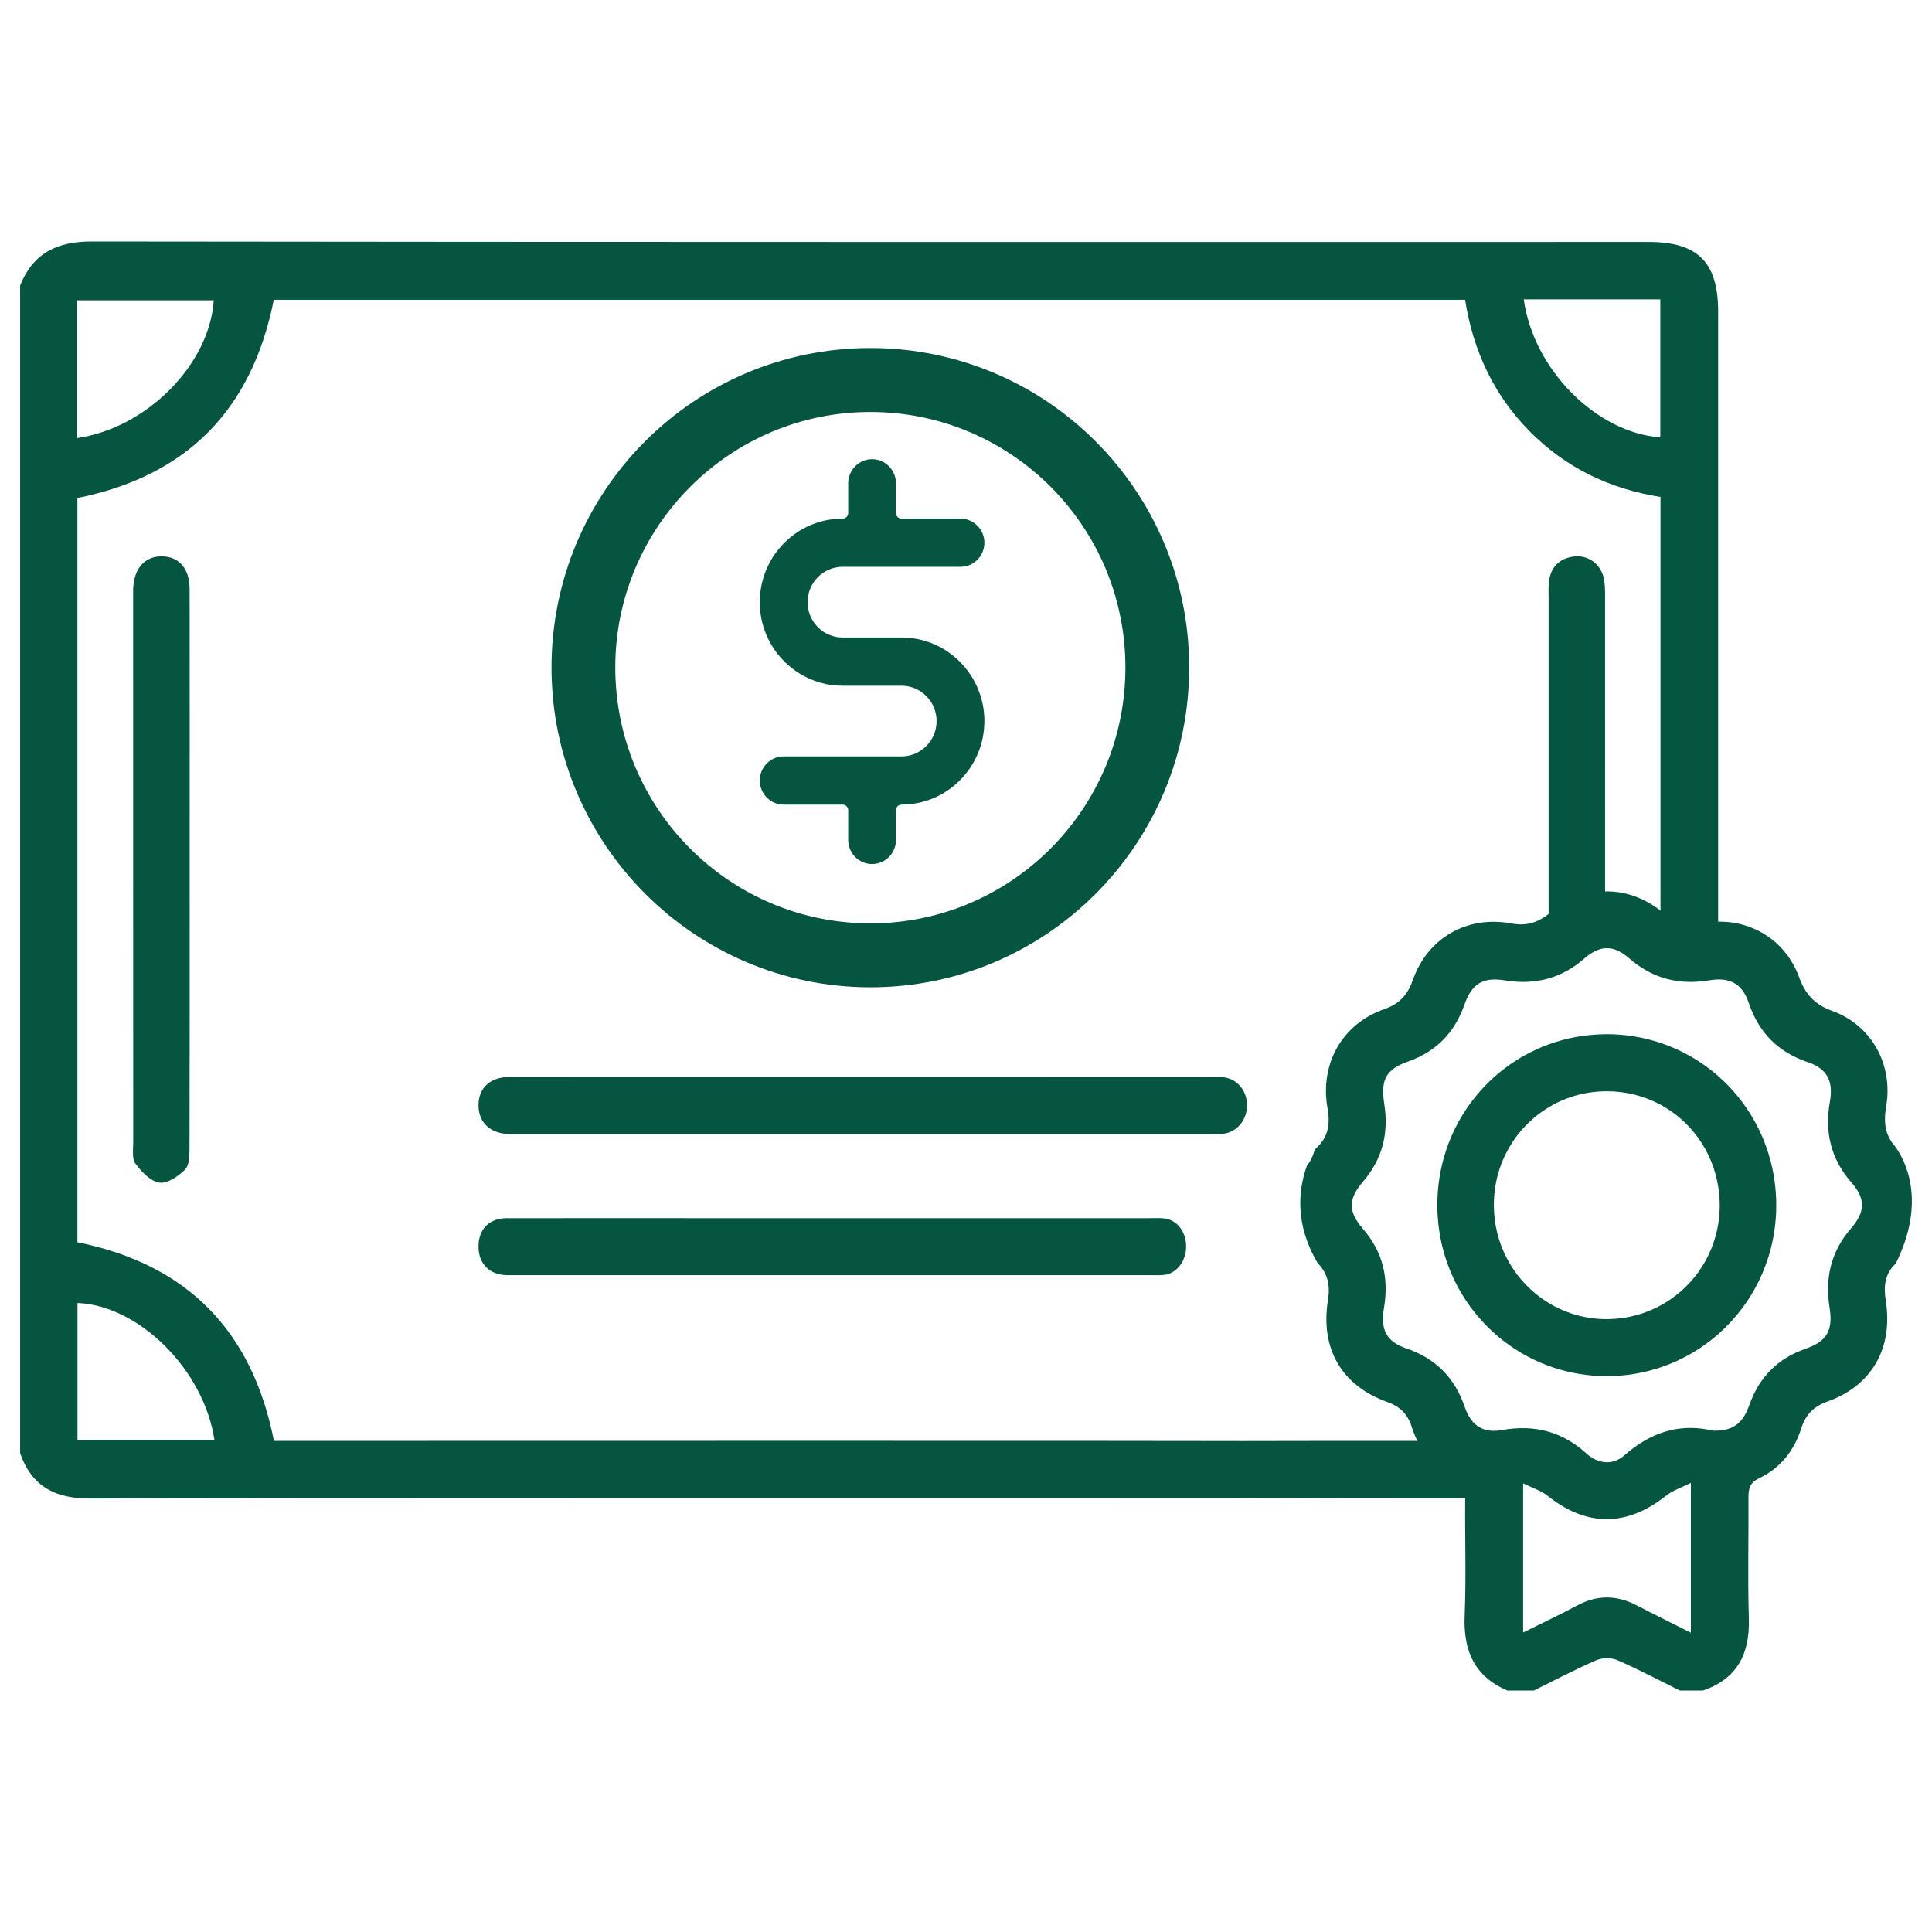
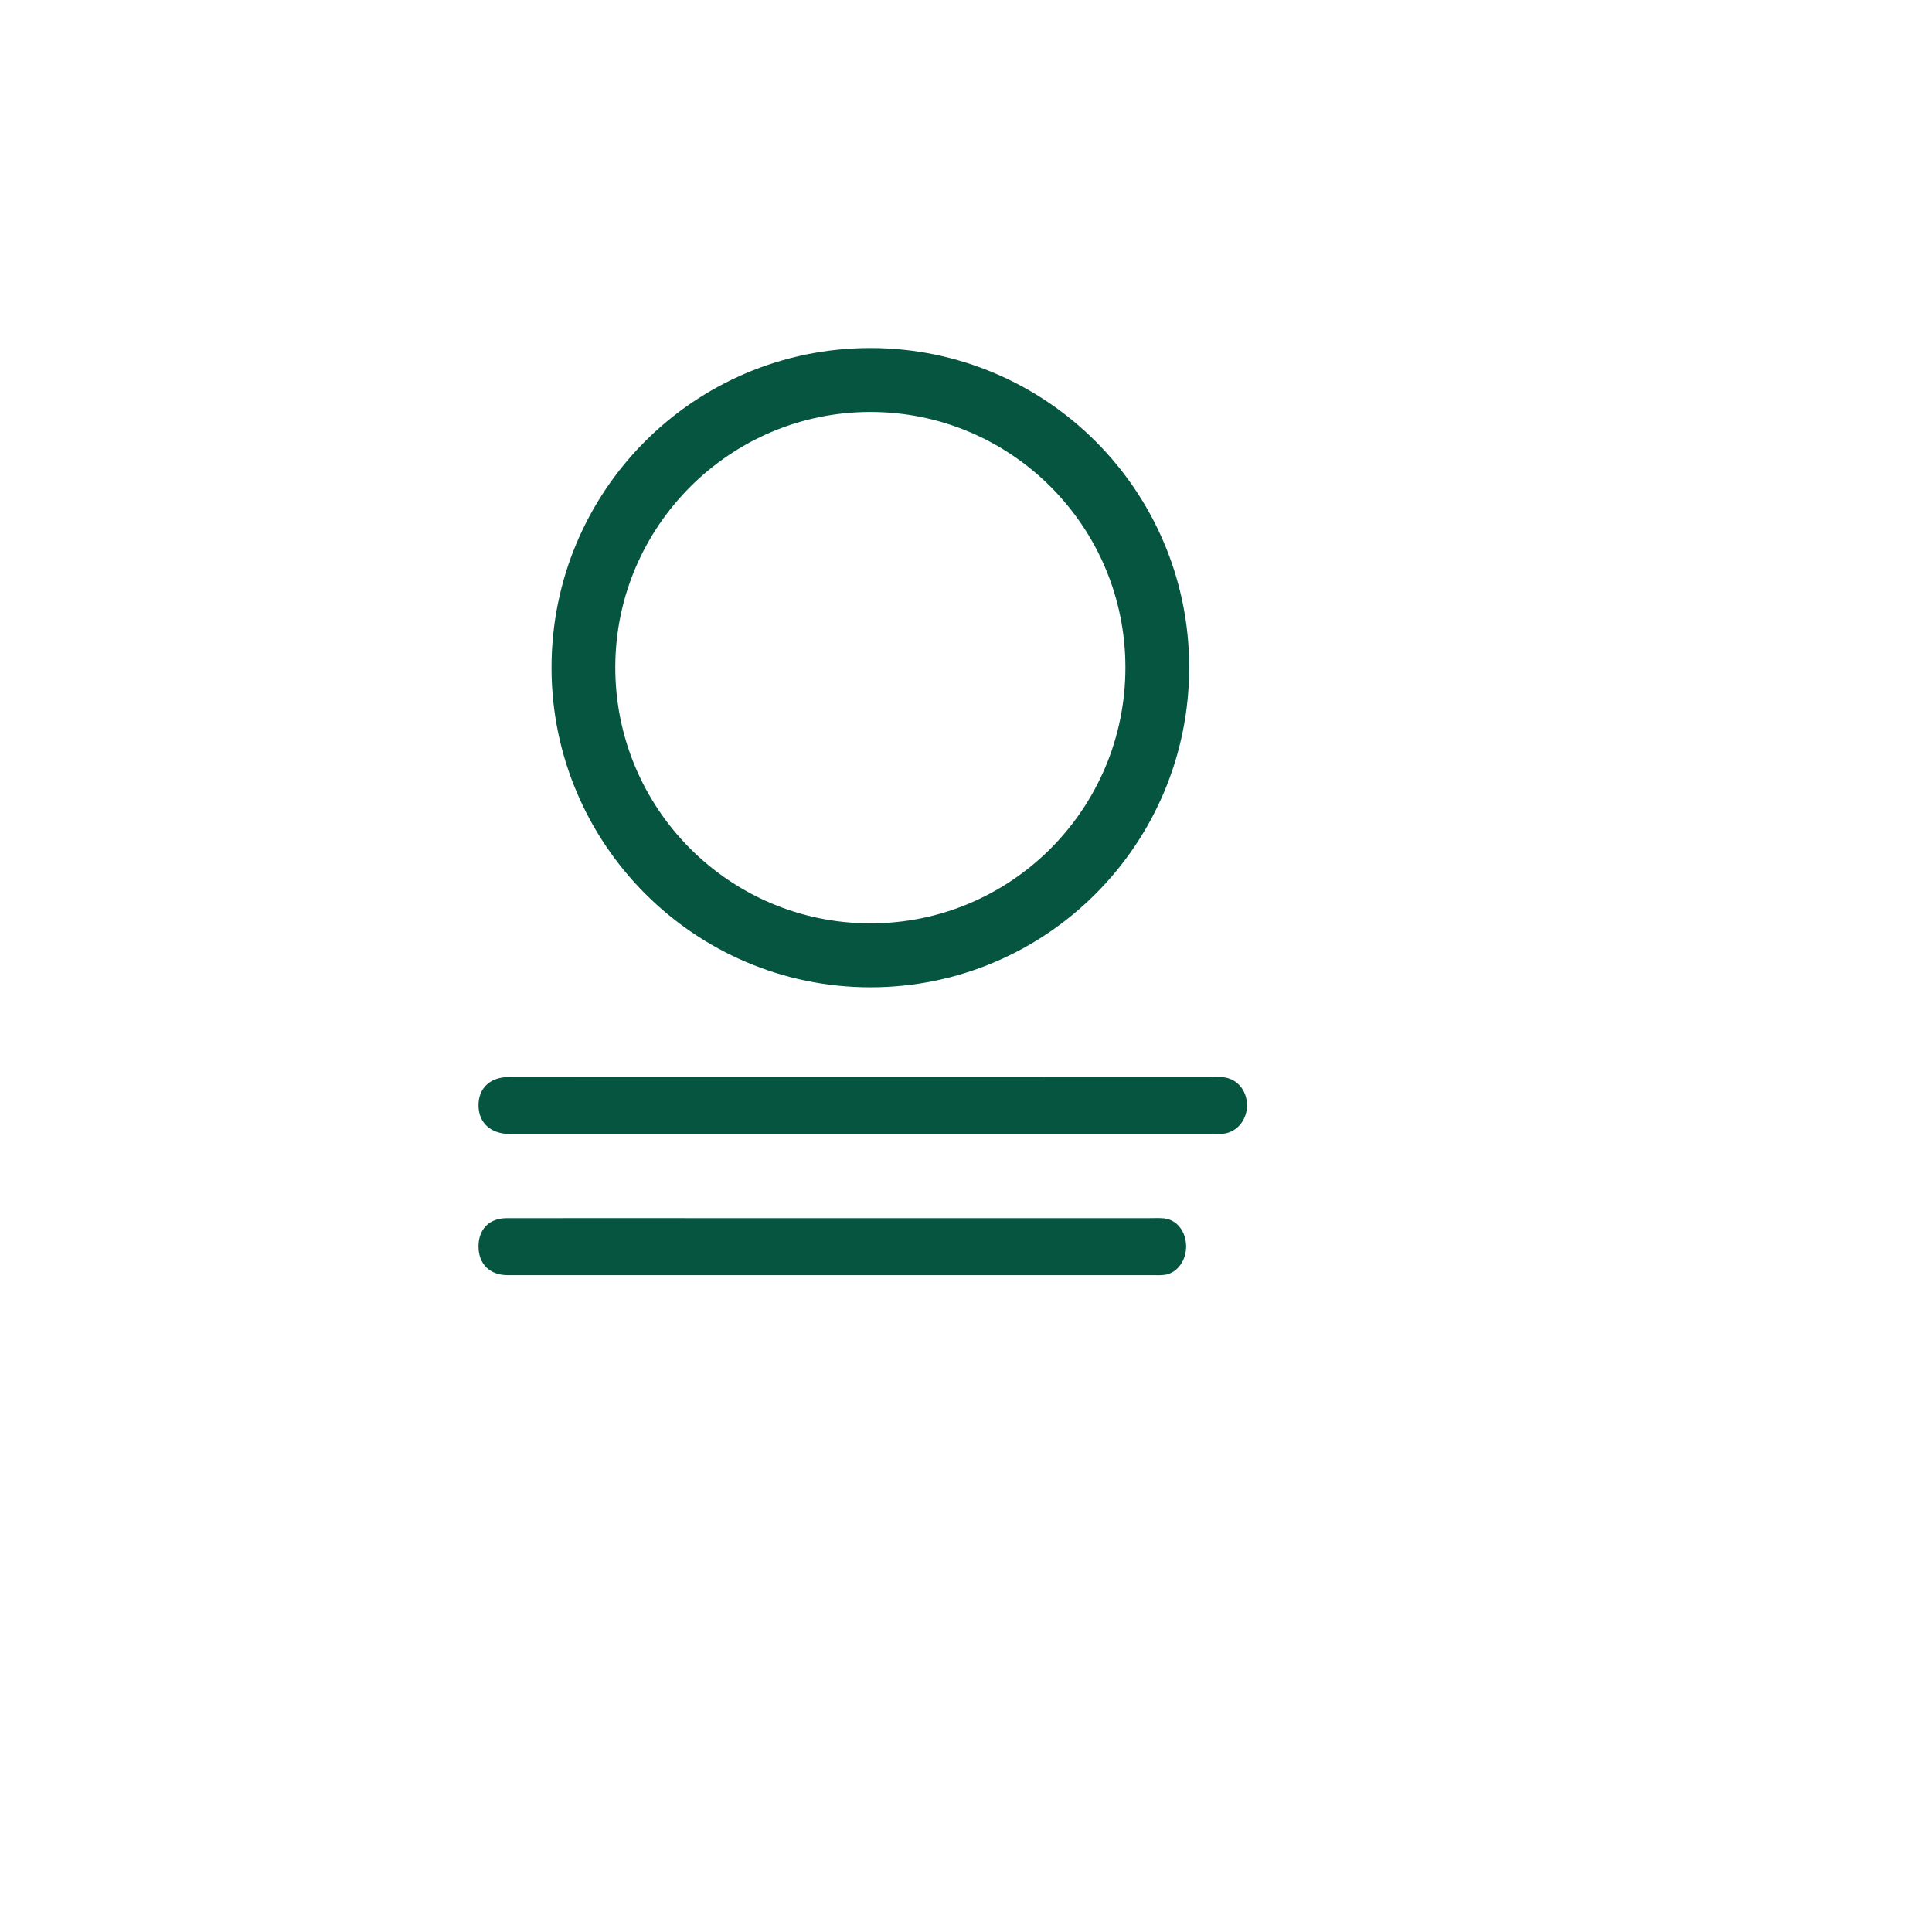
<svg xmlns="http://www.w3.org/2000/svg" width="96px" height="96px" viewBox="0 0 96 96" version="1.1">
  <title>icon/bond</title>
  <g id="icon/bond" stroke="none" stroke-width="1" fill="none" fill-rule="evenodd">
    <g id="Group-16" transform="translate(1, 12)" fill="#055541">
      <path d="M42.226,8.471 C49.235,8.458 54.925,14.152 54.921,21.175 C54.918,28.203 49.227,33.899 42.225,33.882 C35.219,33.866 29.554,28.157 29.573,21.13 C29.592,14.159 35.264,8.483 42.226,8.471 M42.236,37.059 C50.997,37.07 58.103,29.935 58.09,21.14 C58.077,12.389 50.997,5.301 42.261,5.294 C33.485,5.287 26.388,12.409 26.405,21.204 C26.421,29.945 33.513,37.048 42.236,37.059" id="Fill-1" />
      <path d="M59.771,41.526 C59.524,41.502 59.274,41.516 59.026,41.516 C53.334,41.515 47.643,41.515 41.952,41.515 C39.318,41.515 36.683,41.515 34.049,41.515 C30.793,41.515 27.538,41.512 24.282,41.518 C23.344,41.52 22.769,42.076 22.776,42.937 C22.784,43.789 23.37,44.33 24.305,44.348 C24.404,44.35 24.504,44.348 24.603,44.348 C36.11,44.348 47.617,44.348 59.123,44.348 C59.372,44.348 59.624,44.366 59.867,44.323 C60.525,44.207 60.988,43.576 60.963,42.87 C60.938,42.15 60.45,41.592 59.771,41.526" id="Fill-3" />
      <path d="M56.839,48.54 C56.611,48.516 56.381,48.53 56.153,48.53 C50.912,48.529 45.672,48.53 40.432,48.53 C38.007,48.53 35.581,48.53 33.156,48.53 C30.158,48.53 27.16,48.526 24.163,48.532 C23.299,48.534 22.77,49.09 22.776,49.951 C22.783,50.803 23.323,51.344 24.184,51.362 C24.275,51.364 24.367,51.363 24.458,51.363 C35.053,51.363 45.648,51.363 56.242,51.362 C56.471,51.362 56.704,51.38 56.927,51.337 C57.533,51.221 57.96,50.59 57.937,49.885 C57.913,49.164 57.464,48.606 56.839,48.54" id="Fill-5" />
-       <path d="M8.422,17.277 C8.42,16.26 7.908,15.665 7.066,15.645 C6.194,15.625 5.643,16.249 5.617,17.288 C5.613,17.426 5.616,17.564 5.616,17.703 C5.616,26.727 5.615,35.75 5.619,44.774 C5.62,45.131 5.551,45.581 5.731,45.822 C6.032,46.226 6.48,46.701 6.919,46.764 C7.318,46.82 7.871,46.449 8.199,46.111 C8.417,45.886 8.415,45.389 8.417,45.013 C8.43,40.418 8.425,35.823 8.425,31.228 C8.425,30.758 8.425,30.287 8.425,29.817 C8.425,25.637 8.429,21.457 8.422,17.277" id="Fill-7" />
-       <path d="M40.869,16.165 L46.726,16.165 C47.381,16.165 47.914,15.628 47.914,14.968 C47.914,14.307 47.381,13.77 46.726,13.77 L43.798,13.77 C43.644,13.77 43.52,13.645 43.52,13.491 L43.52,12.014 C43.52,11.854 43.488,11.702 43.431,11.562 C43.254,11.125 42.83,10.817 42.334,10.817 C41.838,10.817 41.413,11.125 41.236,11.562 C41.179,11.702 41.147,11.854 41.147,12.014 L41.147,13.491 C41.147,13.645 41.023,13.77 40.869,13.77 C38.6,13.77 36.753,15.632 36.753,17.922 C36.753,20.211 38.6,22.073 40.869,22.073 L43.798,22.073 C44.758,22.073 45.539,22.86 45.539,23.829 C45.539,24.798 44.758,25.585 43.798,25.585 L37.941,25.585 C37.287,25.585 36.753,26.122 36.753,26.784 C36.753,27.444 37.287,27.981 37.941,27.981 L40.869,27.981 C41.023,27.981 41.147,28.106 41.147,28.26 L41.147,29.737 C41.147,30.398 41.679,30.934 42.334,30.934 C42.988,30.934 43.52,30.398 43.52,29.737 L43.52,28.26 C43.52,28.106 43.644,27.981 43.798,27.981 C46.067,27.981 47.914,26.118 47.914,23.829 C47.914,21.54 46.067,19.677 43.798,19.677 L40.869,19.677 C39.909,19.677 39.128,18.89 39.128,17.922 C39.128,16.953 39.909,16.165 40.869,16.165" id="Fill-34" />
-       <path d="M84.374,48.846 C84.084,50.586 83.007,52.051 81.521,52.863 C80.763,53.278 79.899,53.521 78.979,53.545 C78.923,53.546 78.868,53.549 78.812,53.548 C77.602,53.544 76.485,53.153 75.573,52.492 C74.151,51.464 73.227,49.78 73.229,47.872 C73.231,45.801 74.317,44.005 75.949,43.022 C76.77,42.527 77.728,42.239 78.757,42.225 C78.781,42.225 78.805,42.223 78.829,42.223 C79.804,42.222 80.715,42.464 81.509,42.892 C83.008,43.701 84.085,45.176 84.374,46.943 C84.426,47.263 84.455,47.593 84.453,47.931 C84.451,48.243 84.423,48.549 84.374,48.846 M84.374,41.467 C83.547,40.741 82.577,40.177 81.509,39.821 C80.675,39.543 79.783,39.39 78.854,39.388 C78.821,39.388 78.789,39.39 78.757,39.39 C77.77,39.4 76.825,39.576 75.949,39.896 C72.716,41.075 70.424,44.184 70.421,47.867 C70.418,50.633 71.707,53.08 73.715,54.634 C74.461,55.21 75.305,55.663 76.219,55.963 C77.039,56.232 77.915,56.38 78.827,56.381 C79.77,56.382 80.676,56.226 81.521,55.942 C82.583,55.584 83.549,55.021 84.374,54.297 C86.143,52.744 87.259,50.458 87.261,47.897 C87.263,45.32 86.147,43.023 84.374,41.467" id="Fill-11" />
      <g id="Group-15">
-         <path d="M90.977,49.038 C89.98,50.186 89.673,51.5 89.911,52.979 C90.09,54.091 89.783,54.652 88.732,55.015 C87.336,55.498 86.412,56.426 85.92,57.827 C85.625,58.668 85.165,59.048 84.37,59.084 C84.283,59.088 84.195,59.091 84.1,59.087 C83.2,58.873 82.339,58.919 81.521,59.211 C81.241,59.311 80.967,59.441 80.697,59.598 C80.363,59.793 80.036,60.031 79.719,60.312 C79.145,60.821 78.405,60.751 77.831,60.226 C77.56,59.978 77.28,59.771 76.991,59.598 C76.323,59.197 75.607,58.993 74.837,58.966 C74.451,58.953 74.052,58.984 73.638,59.057 C72.9,59.188 72.378,58.983 72.035,58.446 C71.94,58.298 71.857,58.129 71.789,57.93 C71.288,56.462 70.341,55.498 68.879,55.003 C67.894,54.669 67.584,54.064 67.766,53.005 C68.022,51.527 67.722,50.211 66.725,49.062 C65.983,48.206 65.985,47.574 66.727,46.713 C67.698,45.588 68.012,44.3 67.783,42.849 C67.594,41.648 67.87,41.133 68.963,40.747 C70.353,40.256 71.276,39.323 71.766,37.922 C72.136,36.865 72.701,36.538 73.783,36.715 C74.549,36.84 75.271,36.813 75.949,36.619 C76.567,36.441 77.149,36.125 77.695,35.651 C78.073,35.322 78.417,35.145 78.756,35.118 C79.15,35.086 79.539,35.256 79.973,35.633 C80.458,36.054 80.97,36.354 81.509,36.543 C82.269,36.81 83.084,36.857 83.96,36.707 C84.106,36.682 84.243,36.67 84.374,36.668 C85.123,36.655 85.622,37.02 85.889,37.819 C86.393,39.323 87.367,40.292 88.86,40.791 C89.791,41.103 90.109,41.739 89.927,42.74 C89.654,44.251 89.975,45.585 90.996,46.755 C91.703,47.566 91.695,48.211 90.977,49.038 L90.977,49.038 Z M83.019,69.129 C82.029,68.63 81.17,68.209 80.322,67.767 C79.32,67.244 78.343,67.245 77.342,67.788 C76.504,68.242 75.639,68.643 74.683,69.119 L74.683,62.444 L74.683,61.706 C75.142,61.935 75.571,62.064 75.896,62.325 C75.949,62.367 76.002,62.404 76.054,62.444 C77.906,63.847 79.816,63.834 81.683,62.399 C81.723,62.369 81.764,62.341 81.803,62.309 C82.117,62.058 82.528,61.931 83.019,61.684 L83.019,62.028 L83.019,69.129 Z M60.559,59.605 L60.559,59.604 C57.051,59.585 17.032,59.598 13.524,59.598 L12.612,59.598 C11.523,54.09 8.273,50.82 2.846,49.726 L2.846,12.746 C8.264,11.653 11.514,8.393 12.604,2.897 L71.8,2.897 C72.193,5.401 73.214,7.624 75.015,9.439 C76.801,11.241 78.969,12.29 81.509,12.694 L81.509,33.251 C80.663,32.592 79.71,32.273 78.756,32.294 C78.756,27.416 78.757,22.537 78.755,17.659 C78.755,17.33 78.759,16.987 78.677,16.673 C78.497,15.978 77.871,15.56 77.182,15.656 C76.471,15.756 76.052,16.183 75.966,16.907 C75.934,17.18 75.949,17.46 75.949,17.736 C75.949,22.22 75.949,26.705 75.949,31.189 C75.949,31.931 75.949,32.672 75.949,33.414 C75.386,33.862 74.812,34.019 74.103,33.887 C71.911,33.478 69.94,34.593 69.203,36.698 C68.941,37.444 68.534,37.883 67.78,38.146 C65.689,38.875 64.57,40.871 64.965,43.074 C65.03,43.438 65.044,43.78 64.973,44.098 L64.973,44.098 L64.973,44.099 C64.902,44.42 64.746,44.717 64.469,44.986 C64.41,45.044 64.335,45.105 64.314,45.178 C64.224,45.498 64.096,45.736 63.942,45.917 C63.508,47.129 63.334,48.846 64.477,50.764 C64.988,51.287 65.101,51.889 64.987,52.594 C64.597,55.008 65.66,56.851 67.933,57.664 C68.561,57.888 68.946,58.26 69.145,58.893 C69.223,59.14 69.319,59.374 69.428,59.597 C66.472,59.597 63.516,59.597 60.559,59.605 L60.559,59.605 Z M2.85,59.55 L2.85,52.745 C5.912,52.866 9.136,56.075 9.655,59.55 L2.85,59.55 Z M2.829,2.923 L9.621,2.923 C9.419,6.096 6.308,9.267 2.829,9.769 L2.829,2.923 Z M81.5,2.876 L81.5,9.733 C78.334,9.505 75.191,6.363 74.715,2.876 L81.5,2.876 Z M93.161,44.955 C93.105,44.892 93.053,44.828 93.007,44.763 C92.996,44.751 92.989,44.743 92.989,44.743 L92.994,44.743 C92.643,44.228 92.607,43.649 92.721,42.994 C93.084,40.904 92.004,38.939 90.029,38.224 C89.166,37.911 88.705,37.402 88.393,36.548 C87.758,34.807 86.152,33.763 84.374,33.799 C84.374,23.696 84.374,13.593 84.374,3.49 C84.374,1.032 83.368,0.023 80.917,0.023 C55.131,0.023 29.345,0.033 3.559,5.00910229e-06 C1.838,-0.002 0.652,0.569 0,2.184 L0,60.208 C0.583,61.881 1.773,62.472 3.497,62.461 C10.347,62.42 53.708,62.441 60.559,62.432 L60.559,62.428 C64.308,62.443 68.056,62.447 71.804,62.445 C71.786,64.393 71.857,66.344 71.778,68.288 C71.708,70.023 72.263,71.301 73.897,72 L75.216,72 C76.249,71.492 77.269,70.953 78.323,70.495 C78.622,70.365 79.068,70.362 79.364,70.491 C80.418,70.95 81.435,71.491 82.467,72 L83.62,72 C85.327,71.416 85.955,70.174 85.9,68.411 C85.838,66.419 85.894,64.422 85.88,62.427 C85.876,61.979 85.943,61.676 86.413,61.451 C87.452,60.954 88.147,60.095 88.496,58.995 C88.715,58.301 89.111,57.888 89.802,57.642 C92.015,56.856 93.082,54.98 92.701,52.612 C92.588,51.912 92.658,51.291 93.199,50.783 C94.771,47.625 93.625,45.587 93.161,44.955 L93.161,44.955 Z" id="Fill-13" />
-       </g>
+         </g>
    </g>
  </g>
</svg>